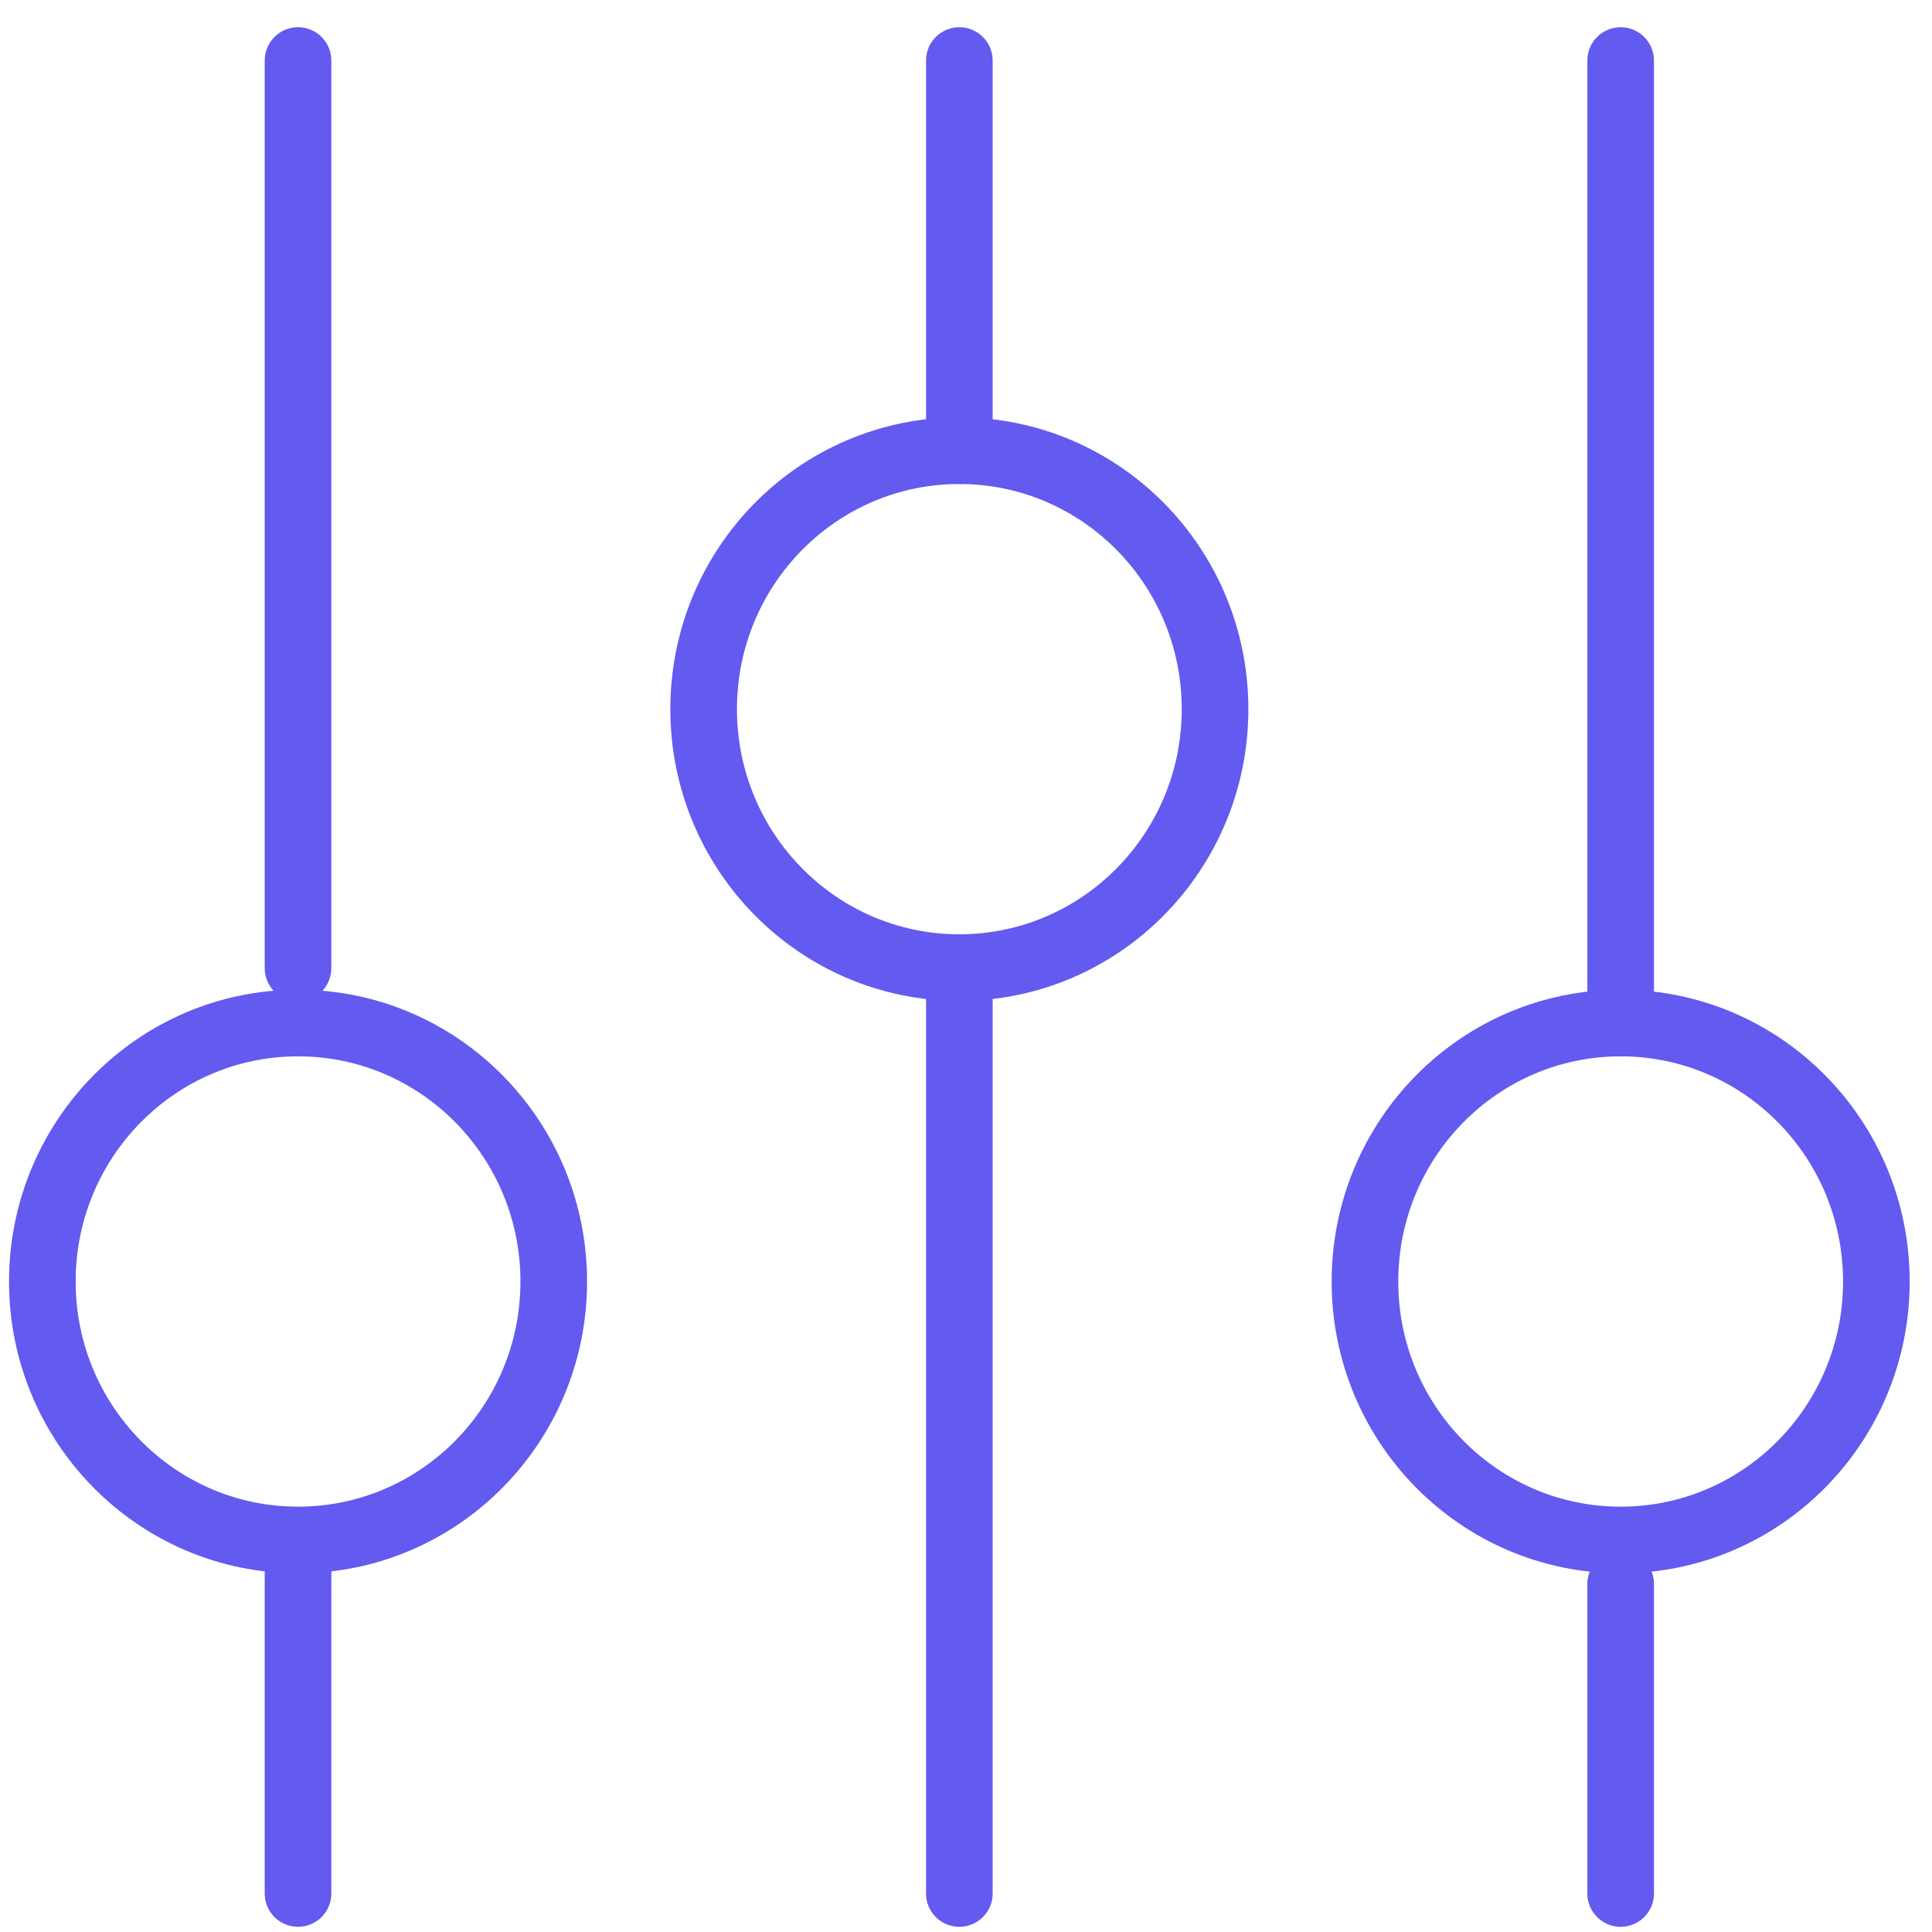
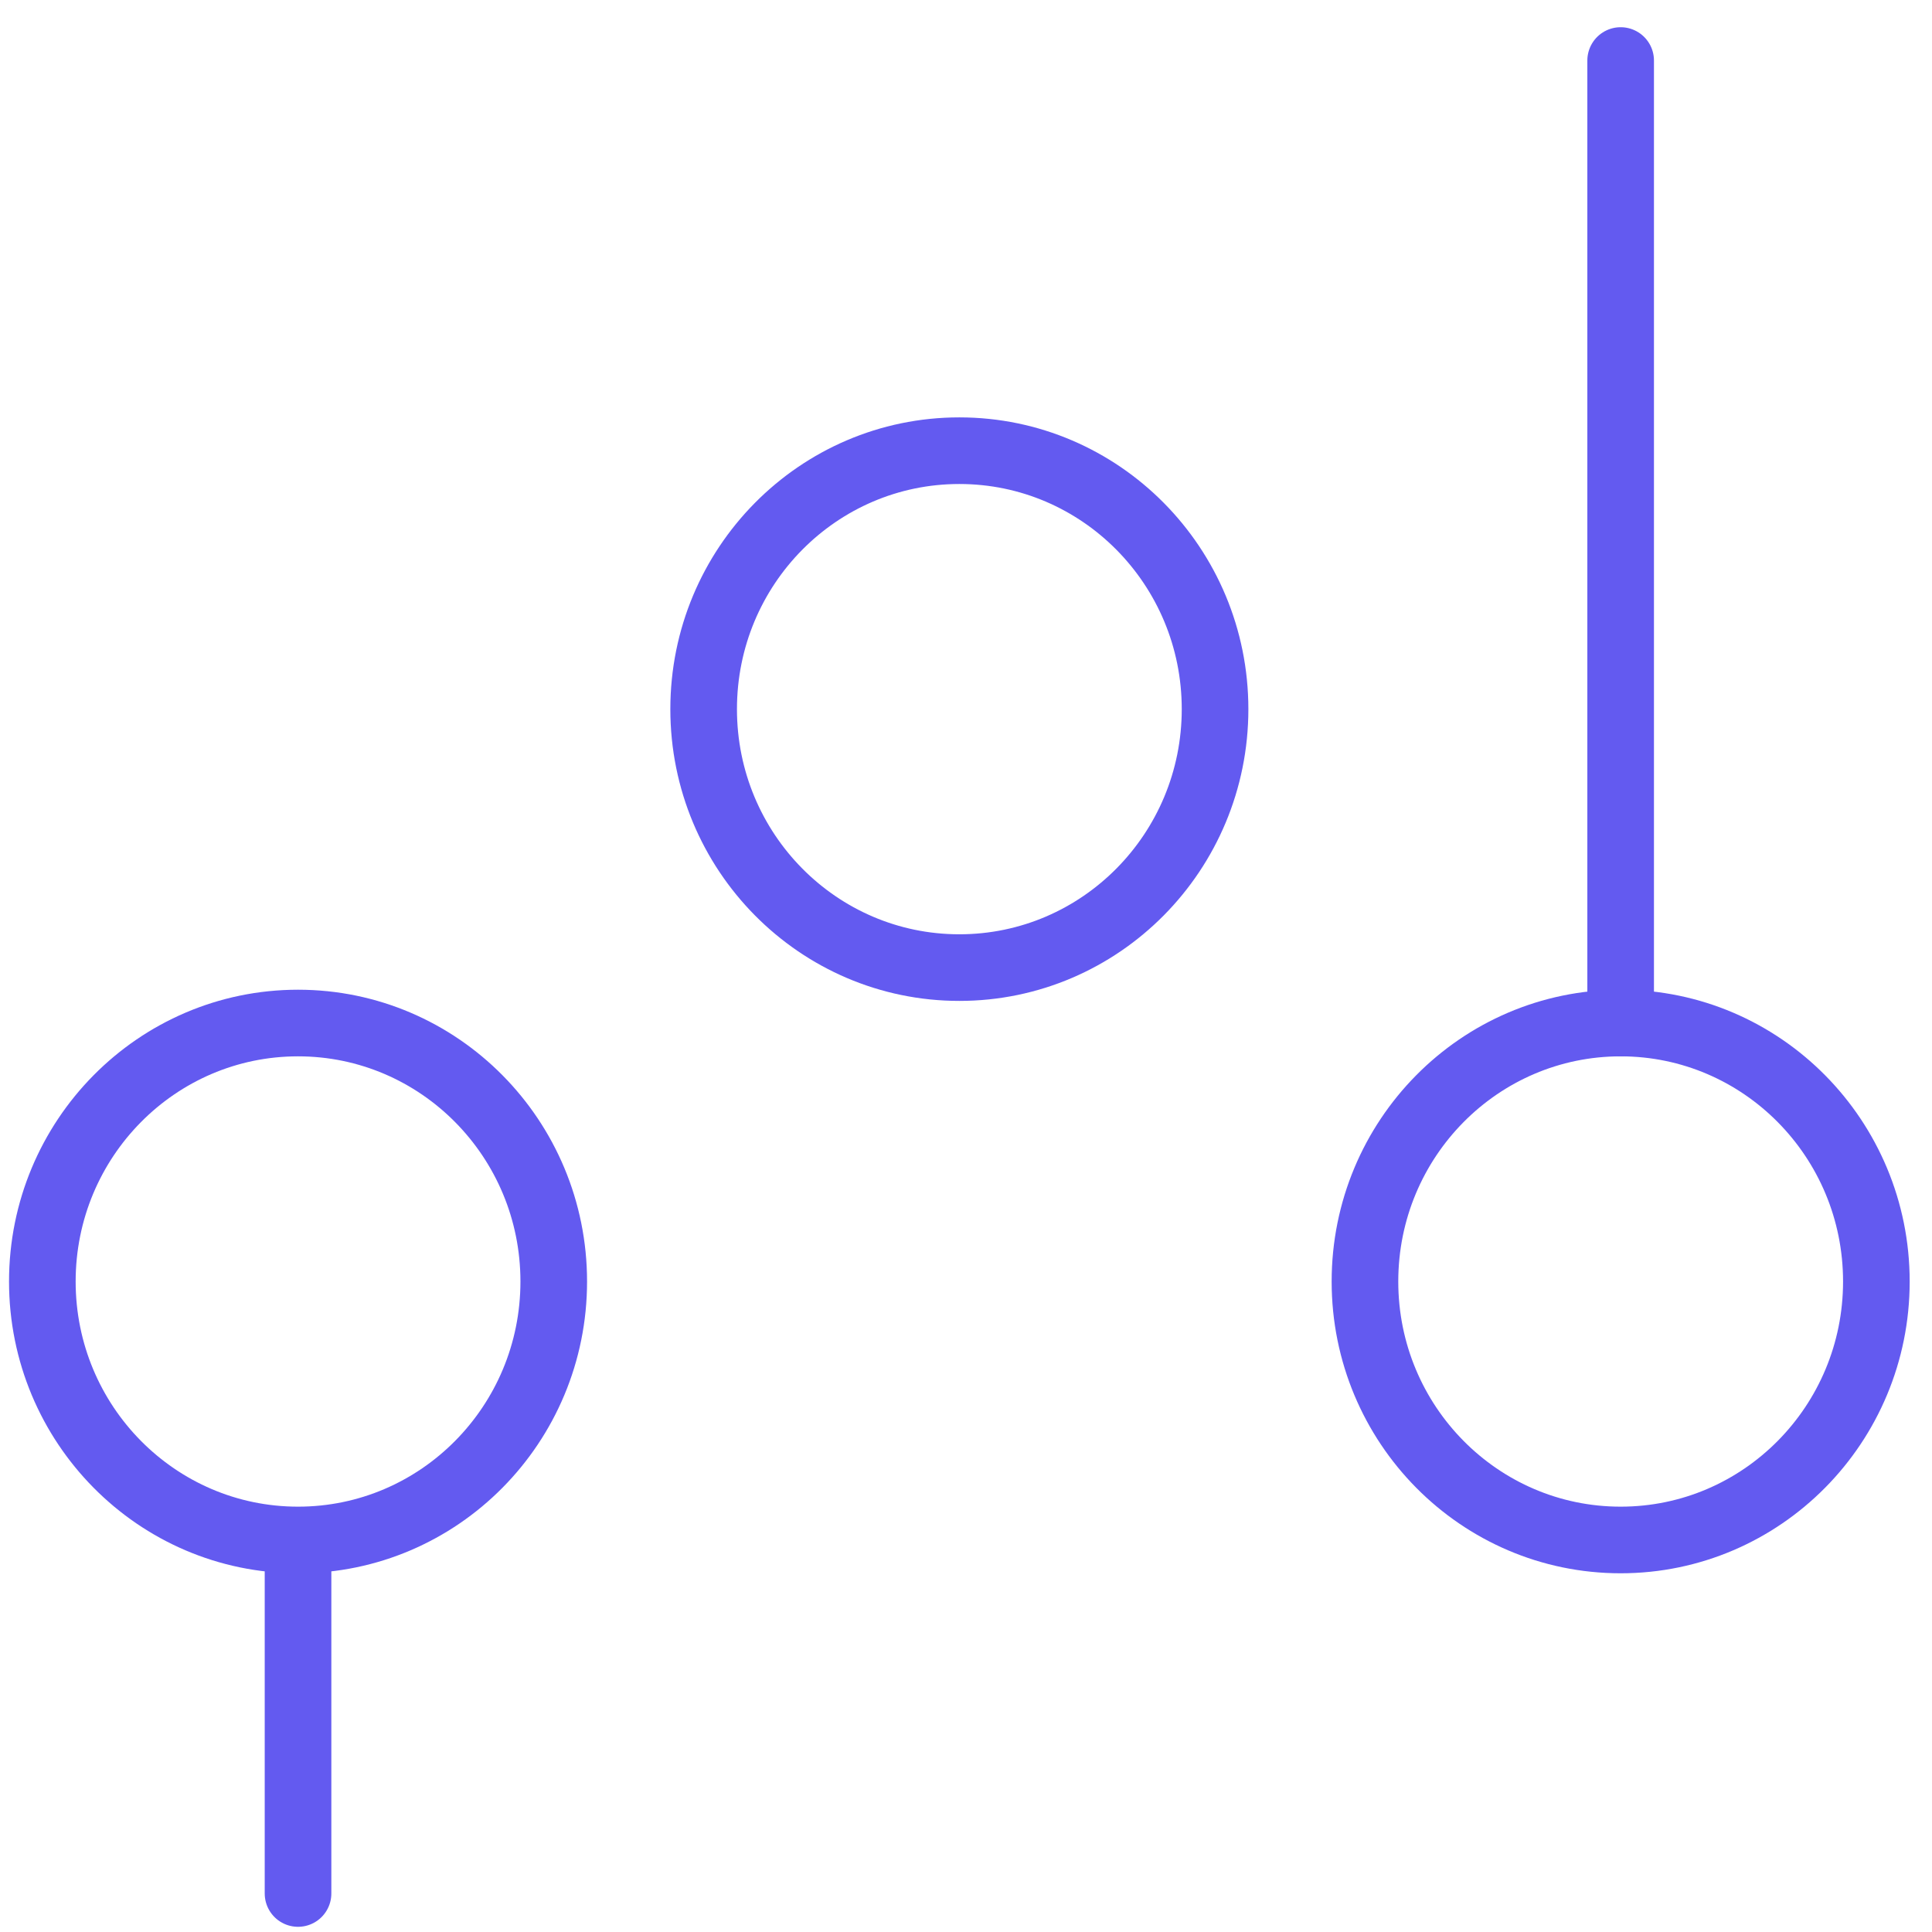
<svg xmlns="http://www.w3.org/2000/svg" width="58" height="58" viewBox="0 0 58 58" fill="none">
  <path d="M8.947 46.885V56.844" stroke="#635AF0" stroke-width="2" stroke-miterlimit="10" stroke-linecap="round" />
-   <path d="M8.947 1.817V29.063" stroke="#635AF0" stroke-width="2" stroke-miterlimit="10" stroke-linecap="round" />
-   <path d="M28.8 1.817V13.53" stroke="#635AF0" stroke-width="2" stroke-miterlimit="10" stroke-linecap="round" />
-   <path d="M28.8 29.895V56.844" stroke="#635AF0" stroke-width="2" stroke-miterlimit="10" stroke-linecap="round" />
  <path d="M48.653 1.817V30.713" stroke="#635AF0" stroke-width="2" stroke-miterlimit="10" stroke-linecap="round" />
-   <path d="M48.653 47.554V56.844" stroke="#635AF0" stroke-width="2" stroke-miterlimit="10" stroke-linecap="round" />
  <path d="M48.653 46.231C52.893 46.231 56.33 42.757 56.33 38.472C56.33 34.186 52.893 30.712 48.653 30.712C44.413 30.712 40.977 34.186 40.977 38.472C40.977 42.757 44.413 46.231 48.653 46.231Z" stroke="#635AF0" stroke-width="2" stroke-miterlimit="10" />
  <path d="M8.947 46.231C13.187 46.231 16.624 42.757 16.624 38.472C16.624 34.186 13.187 30.712 8.947 30.712C4.708 30.712 1.271 34.186 1.271 38.472C1.271 42.757 4.708 46.231 8.947 46.231Z" stroke="#635AF0" stroke-width="2" stroke-miterlimit="10" />
-   <path d="M28.8 29.048C33.04 29.048 36.477 25.574 36.477 21.289C36.477 17.003 33.04 13.53 28.8 13.53C24.561 13.53 21.124 17.003 21.124 21.289C21.124 25.574 24.561 29.048 28.8 29.048Z" stroke="#635AF0" stroke-width="2" stroke-miterlimit="10" />
+   <path d="M28.8 29.048C33.04 29.048 36.477 25.574 36.477 21.289C36.477 17.003 33.04 13.53 28.8 13.53C24.561 13.53 21.124 17.003 21.124 21.289C21.124 25.574 24.561 29.048 28.8 29.048" stroke="#635AF0" stroke-width="2" stroke-miterlimit="10" />
</svg>